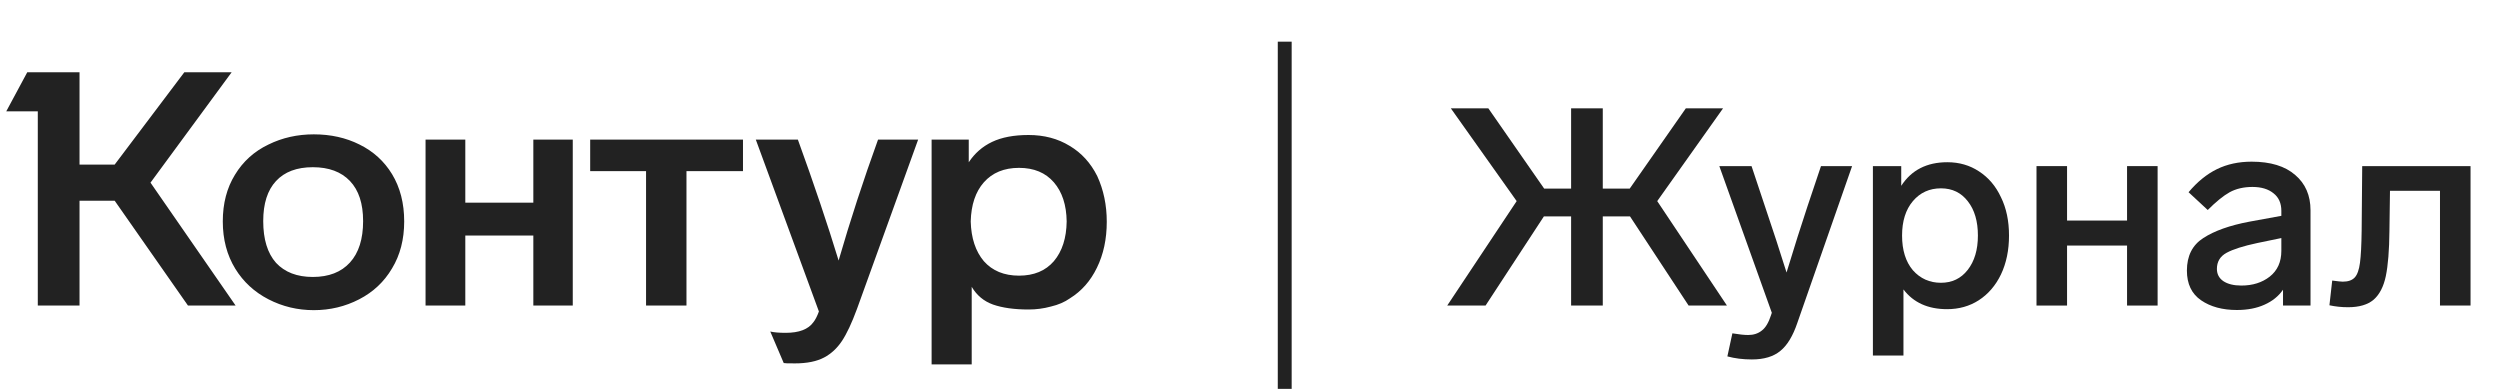
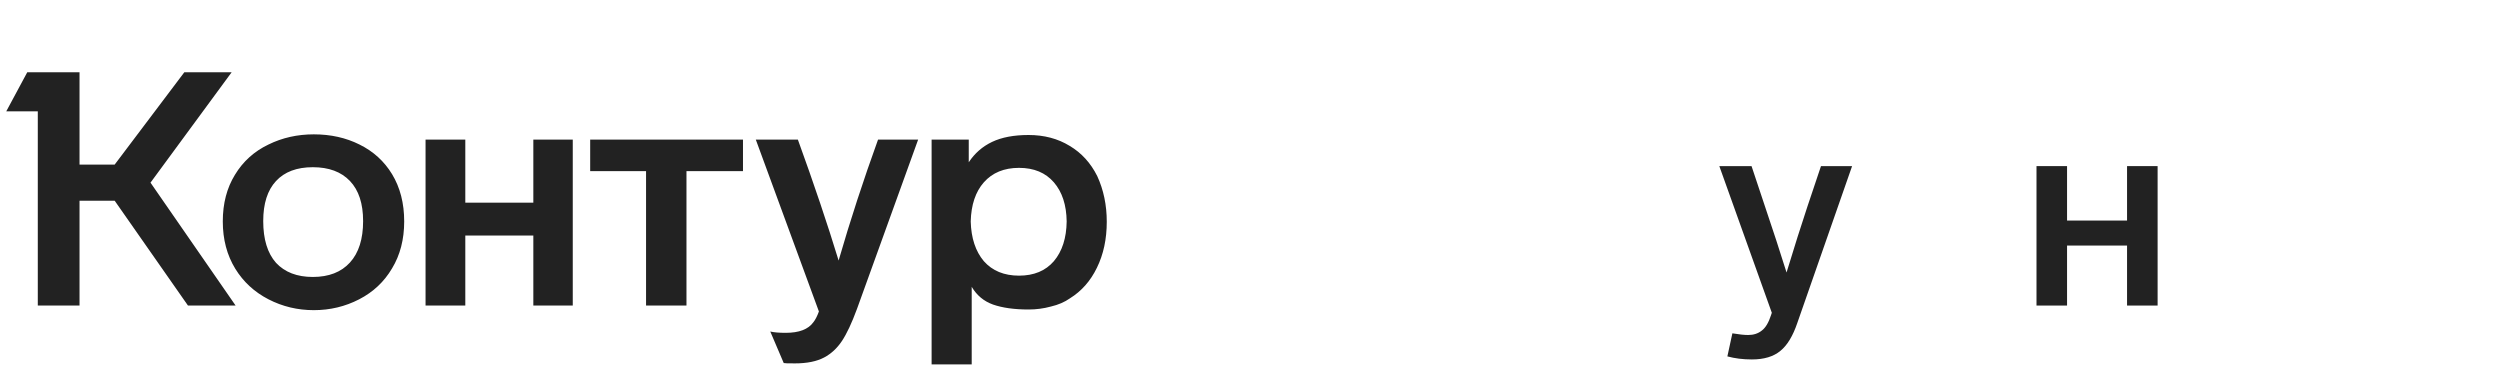
<svg xmlns="http://www.w3.org/2000/svg" width="180" height="28" viewBox="0 0 180 28" fill="none">
  <path d="M16.041 15.943C16.041 14.649 16.333 13.53 16.917 12.583C17.5 11.621 18.305 10.895 19.33 10.406C20.324 9.917 21.412 9.673 22.595 9.673C23.81 9.673 24.906 9.917 25.884 10.406C26.878 10.895 27.659 11.605 28.226 12.536C28.81 13.498 29.102 14.634 29.102 15.943C29.102 17.236 28.81 18.364 28.226 19.326C27.659 20.288 26.87 21.03 25.86 21.55C24.851 22.071 23.762 22.331 22.595 22.331C21.428 22.331 20.34 22.071 19.33 21.55C18.321 21.03 17.524 20.296 16.941 19.35C16.341 18.372 16.041 17.236 16.041 15.943ZM69.963 26.235H67.076V10.052H69.75V11.684C70.176 11.037 70.736 10.548 71.43 10.217C72.124 9.886 72.999 9.72 74.056 9.72C75.176 9.72 76.162 9.98 77.013 10.501C77.865 11.006 78.528 11.731 79.001 12.678C79.458 13.671 79.687 14.768 79.687 15.966C79.687 17.213 79.45 18.317 78.977 19.279C78.52 20.225 77.873 20.959 77.037 21.479C76.658 21.747 76.201 21.945 75.665 22.071C75.144 22.213 74.608 22.284 74.056 22.284C73.031 22.284 72.179 22.165 71.501 21.929C70.838 21.692 70.325 21.266 69.963 20.651V26.235ZM58.961 22.426L54.418 10.052H57.447C58.598 13.222 59.576 16.124 60.38 18.758C61.216 15.872 62.163 12.97 63.219 10.052H66.106L61.705 22.236C61.327 23.262 60.964 24.035 60.617 24.555C60.27 25.076 59.844 25.47 59.339 25.738C58.803 26.022 58.101 26.164 57.233 26.164C56.729 26.164 56.461 26.156 56.429 26.14L55.459 23.869C55.727 23.932 56.098 23.964 56.571 23.964C57.533 23.964 58.196 23.711 58.559 23.206C58.7 23.033 58.834 22.773 58.961 22.426ZM18.952 15.919C18.952 17.228 19.259 18.23 19.874 18.924C20.505 19.602 21.389 19.941 22.524 19.941C23.676 19.941 24.567 19.594 25.198 18.9C25.829 18.206 26.144 17.213 26.144 15.919C26.144 14.657 25.829 13.695 25.198 13.033C24.567 12.37 23.676 12.039 22.524 12.039C21.373 12.039 20.489 12.37 19.874 13.033C19.259 13.695 18.952 14.657 18.952 15.919ZM69.892 15.943C69.923 17.142 70.239 18.096 70.838 18.806C71.453 19.5 72.297 19.847 73.37 19.847C74.442 19.847 75.278 19.5 75.878 18.806C76.477 18.096 76.785 17.142 76.8 15.943C76.785 14.76 76.477 13.821 75.878 13.127C75.278 12.433 74.442 12.086 73.37 12.086C72.297 12.086 71.453 12.433 70.838 13.127C70.239 13.806 69.923 14.744 69.892 15.943ZM13.273 5.201H16.68L10.836 13.151L16.964 22H13.534L8.257 14.452H5.726V22H2.721V8.017H0.45L1.964 5.201H5.726V11.85H8.257L13.273 5.201ZM33.502 22H30.64V10.052H33.502V14.594H38.4V10.052H41.239V22H38.4V16.96H33.502V22ZM46.516 12.323H42.493V10.052H53.495V12.323H49.426V22H46.516V12.323Z" fill="#222222" />
-   <path d="M92 3H93V28H92V3Z" fill="#222222" />
-   <path d="M124.34 22H121.58L117.36 15.58H115.4V22H113.12V15.58H111.16L106.96 22H104.2L109.2 14.48L104.46 7.8H107.16L111.18 13.58H113.12V7.8H115.4V13.58H117.34L121.38 7.8H124.06L119.32 14.48L124.34 22Z" fill="#222222" />
  <path d="M131.111 11.96H133.351L129.411 23.24C129.091 24.186 128.685 24.86 128.191 25.26C127.698 25.673 127.011 25.88 126.131 25.88C125.491 25.88 124.905 25.806 124.371 25.66L124.731 24C125.211 24.08 125.591 24.12 125.871 24.12C126.258 24.12 126.585 24.013 126.851 23.8C127.118 23.6 127.338 23.233 127.511 22.7L127.571 22.52L123.791 11.96H126.111L127.091 14.9C127.651 16.553 128.165 18.127 128.631 19.62C129.191 17.78 129.691 16.2 130.131 14.88L131.111 11.96Z" fill="#222222" />
-   <path d="M140.209 11.68C141.063 11.68 141.823 11.9 142.489 12.34C143.169 12.78 143.696 13.4 144.069 14.2C144.456 14.986 144.649 15.906 144.649 16.96C144.649 18.013 144.456 18.947 144.069 19.76C143.683 20.56 143.149 21.18 142.469 21.62C141.803 22.047 141.043 22.26 140.189 22.26C138.816 22.26 137.769 21.787 137.049 20.84V25.6H134.849V11.96H136.889V13.38C137.623 12.246 138.729 11.68 140.209 11.68ZM139.749 20.36C140.549 20.36 141.189 20.053 141.669 19.44C142.163 18.813 142.409 17.986 142.409 16.96C142.409 15.933 142.169 15.113 141.689 14.5C141.209 13.873 140.563 13.56 139.749 13.56C138.923 13.56 138.249 13.867 137.729 14.48C137.209 15.093 136.949 15.92 136.949 16.96C136.949 18.013 137.209 18.846 137.729 19.46C138.263 20.06 138.936 20.36 139.749 20.36Z" fill="#222222" />
  <path d="M155.348 11.96V22H153.148V17.68H148.828V22H146.628V11.96H148.828V15.88H153.148V11.96H155.348Z" fill="#222222" />
-   <path d="M162.117 11.64C163.477 11.64 164.523 11.96 165.257 12.6C165.99 13.226 166.357 14.073 166.357 15.14V22H164.377V20.86C164.057 21.326 163.61 21.686 163.037 21.94C162.477 22.193 161.817 22.32 161.057 22.32C160.017 22.32 159.157 22.087 158.477 21.62C157.797 21.153 157.457 20.44 157.457 19.48C157.457 18.427 157.85 17.646 158.637 17.14C159.437 16.62 160.543 16.227 161.957 15.96L164.257 15.54V15.18C164.257 14.633 164.07 14.213 163.697 13.92C163.323 13.613 162.817 13.46 162.177 13.46C161.55 13.46 161.003 13.586 160.537 13.84C160.083 14.093 159.557 14.52 158.957 15.12L157.577 13.84C158.203 13.093 158.883 12.54 159.617 12.18C160.35 11.82 161.183 11.64 162.117 11.64ZM161.377 20.56C162.19 20.56 162.87 20.346 163.417 19.92C163.977 19.48 164.257 18.86 164.257 18.06V17.14L162.517 17.5C161.517 17.713 160.783 17.947 160.317 18.2C159.85 18.453 159.617 18.84 159.617 19.36C159.617 19.733 159.77 20.026 160.077 20.24C160.397 20.453 160.83 20.56 161.377 20.56Z" fill="#222222" />
-   <path d="M169.059 22.12C168.592 22.12 168.146 22.073 167.719 21.98L167.919 20.2C168.319 20.253 168.572 20.28 168.679 20.28C169.066 20.28 169.352 20.18 169.539 19.98C169.726 19.78 169.852 19.427 169.919 18.92C169.986 18.413 170.026 17.64 170.039 16.6L170.079 11.96H177.879V22H175.679V13.74H172.079L172.039 16.64C172.026 18.026 171.939 19.107 171.779 19.88C171.619 20.64 171.326 21.206 170.899 21.58C170.472 21.94 169.859 22.12 169.059 22.12Z" fill="#222222" />
</svg>